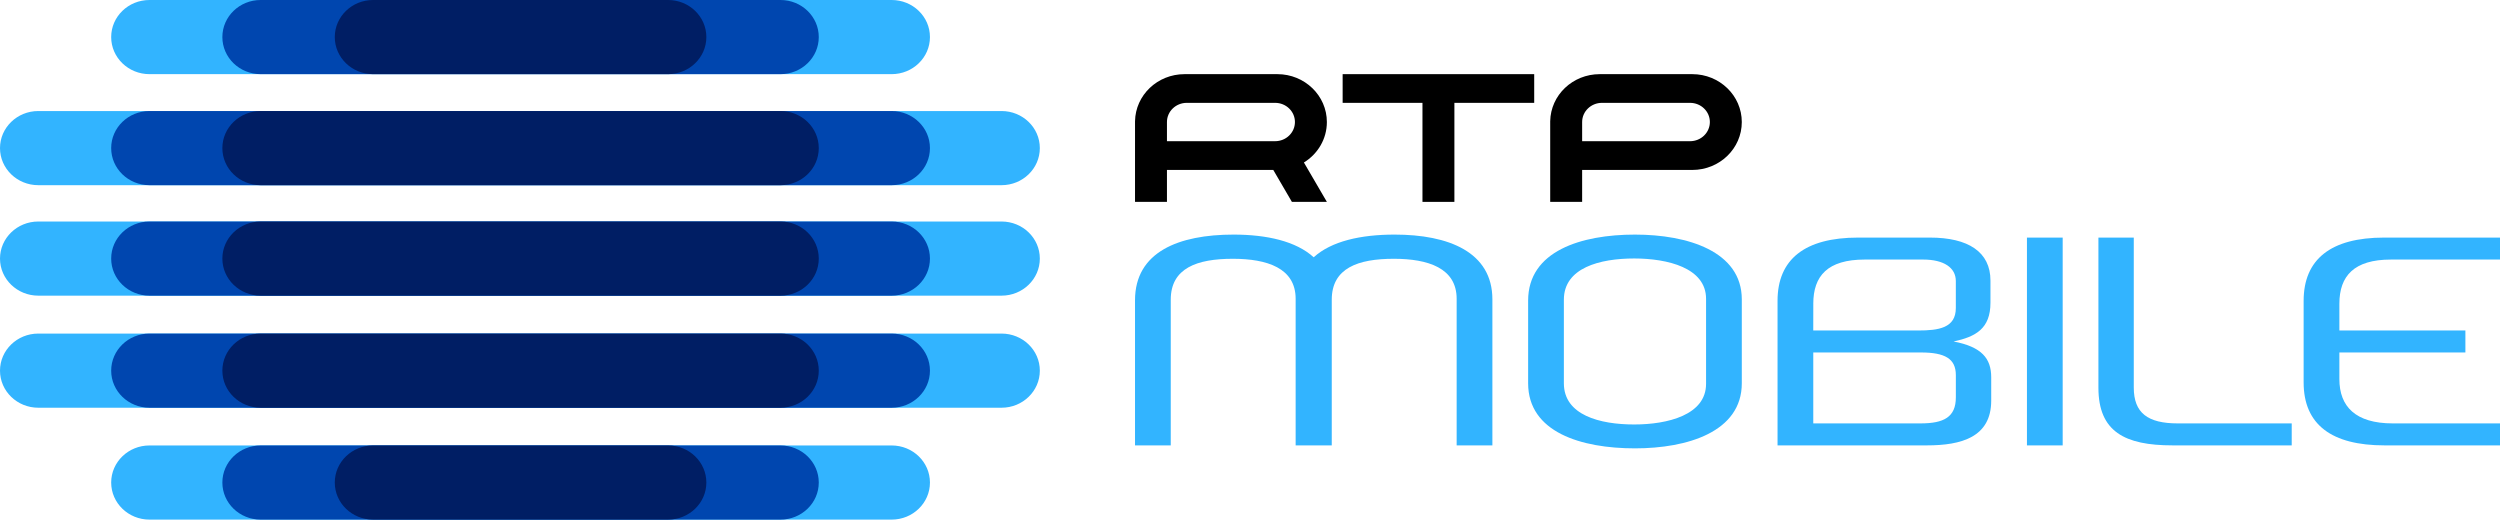
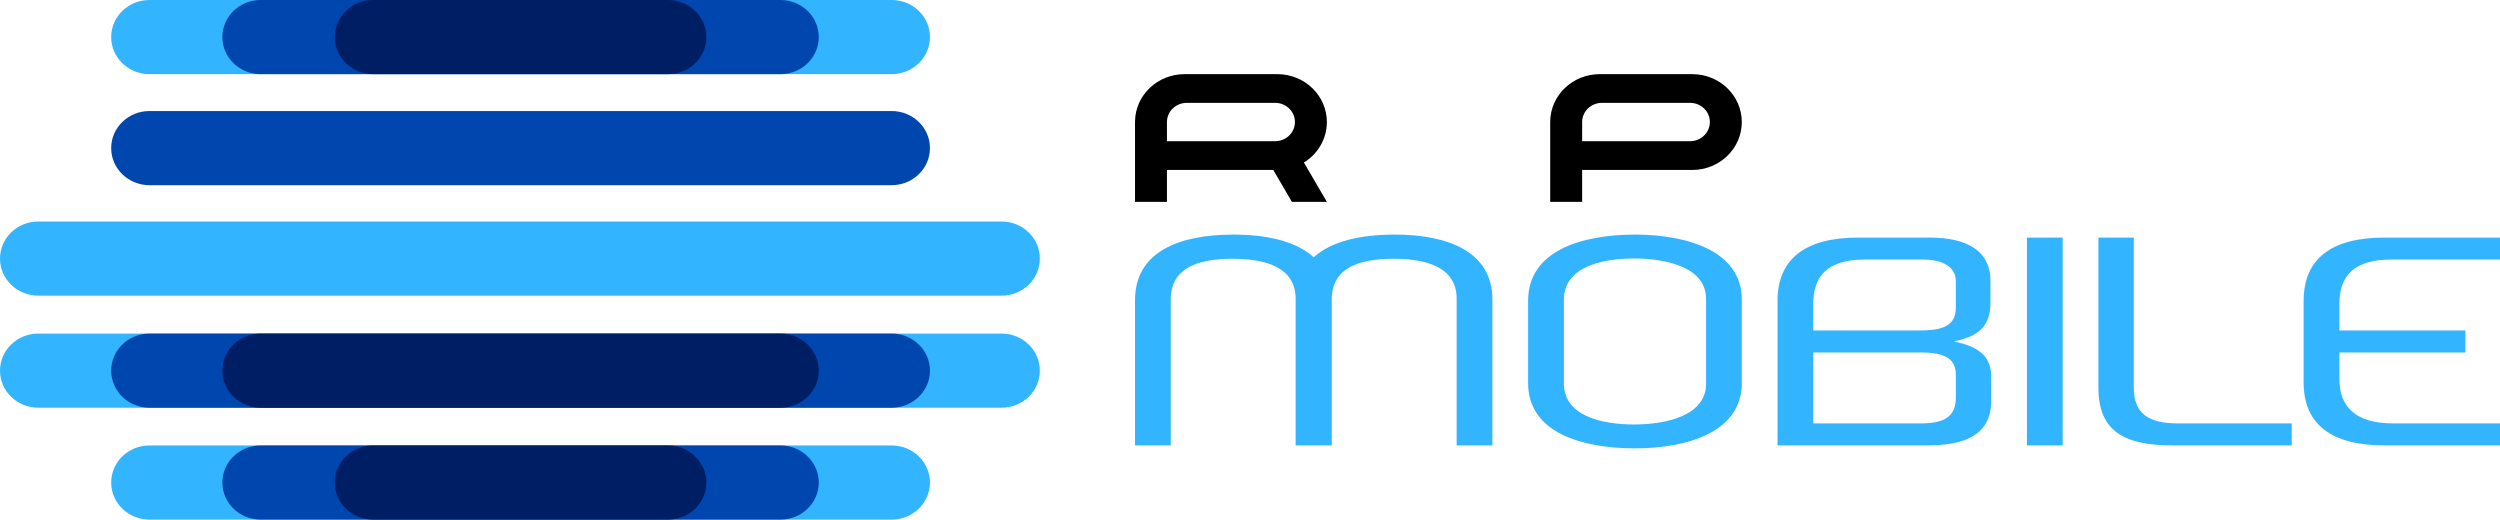
<svg xmlns="http://www.w3.org/2000/svg" xmlns:ns1="http://www.inkscape.org/namespaces/inkscape" version="1.1" id="svg3131" x="0px" y="0px" width="999px" height="207.635px" viewBox="0 0 999 207.635" enable-background="new 0 0 999 207.635" xml:space="preserve">
  <g>
    <g>
      <path id="path5417" ns1:connector-curvature="0" fill-rule="evenodd" clip-rule="evenodd" fill="#32B4FF" d="    M696.023,153.159v-33.527c0-19.206-21.647-25.888-42.691-25.888c-21.496,0-42.691,6.563-42.691,26.368v33.047    c0,19.565,21.195,26.006,42.691,26.006C674.227,179.164,696.023,172.604,696.023,153.159z M681.743,153.396    c0,12.408-15.333,16.224-28.712,16.224c-13.679,0-28.11-3.697-28.11-16.462v-33.405c0-12.765,14.431-16.466,28.11-16.466    c13.228,0,28.712,3.701,28.712,16.107V153.396z" />
      <path id="path5419" ns1:connector-curvature="0" fill-rule="evenodd" clip-rule="evenodd" fill="#32B4FF" d="M596.36,177.972    v-58.341c0-18.967-17.588-25.888-39.084-25.888c-13.529,0-25.254,2.625-32.319,9.068c-7.065-6.443-18.791-9.068-32.018-9.068    c-21.948,0-39.385,6.921-39.385,26.247v57.982h14.28v-58.219c0-12.647,10.522-16.344,24.803-16.344    c13.68,0,25.104,3.697,25.104,15.985v58.578h14.28h0.151v-58.219c0-12.647,10.522-16.344,24.803-16.344    c13.679,0,25.104,3.697,25.104,15.985v58.578H596.36L596.36,177.972z" />
      <path id="path5421" ns1:connector-curvature="0" fill-rule="evenodd" clip-rule="evenodd" fill="#32B4FF" d="    M824.248,177.972V94.937h-14.281v83.035H824.248z" />
      <path id="path5423" ns1:connector-curvature="0" fill-rule="evenodd" clip-rule="evenodd" fill="#32B4FF" d="M999,177.972    v-8.781h-42.842c-14.882,0-21.345-6.728-21.345-17.703v-10.642h50.358v-8.781h-50.358v-10.69c0-11.095,5.862-17.657,20.594-17.657    H999v-8.781h-46.299c-21.345,0-32.169,8.709-32.169,25.292v32.57c0,16.94,11.275,25.173,32.319,25.173    C952.851,177.972,999,177.972,999,177.972z" />
      <path id="path5425" ns1:connector-curvature="0" fill-rule="evenodd" clip-rule="evenodd" fill="#32B4FF" d="    M724.596,121.375l-0.02,10.69h41.94c8.118,0,15.033-0.981,15.033-8.972v-10.784c0-5.369-4.81-8.592-13.079-8.592h-23.299    c-14.883,0-20.583,6.563-20.583,17.657H724.596z M781.557,158.81v-8.92c0-6.563-4.36-9.044-13.98-9.044h-42.993v28.345h42.842    C776.747,169.192,781.557,166.686,781.557,158.81z M742.514,94.937h28.671c15.333,0,24.202,5.728,24.202,17.181v8.827    c0,10.381-5.863,13.602-14.732,15.511c11.275,2.146,15.033,6.8,15.033,14.315v9.305c0,14.676-12.027,17.896-25.706,17.896h-59.678    v-57.743C710.304,103.646,721.167,94.937,742.514,94.937L742.514,94.937z" />
      <path id="path5427" ns1:connector-curvature="0" fill-rule="evenodd" clip-rule="evenodd" fill="#32B4FF" d="    M838.528,154.946V94.937h14.129v59.937c0,10.142,5.563,14.317,17.589,14.317h45.525v8.781h-47.63    C849.051,177.972,838.529,172.484,838.528,154.946L838.528,154.946z" />
    </g>
    <g>
      <path id="path5429" ns1:connector-curvature="0" d="M474.232,41.098c-4.373,0-7.917,3.43-7.917,7.661v7.661h43.226    c4.373,0,7.917-3.43,7.917-7.661s-3.544-7.661-7.917-7.661H474.232L474.232,41.098z M466.315,67.909v12.759h-12.76V48.452    c0.175-10.423,8.964-18.821,19.778-18.821h37.105c10.924,0,19.779,8.57,19.779,19.14c0,6.796-3.661,12.765-9.177,16.161    l9.176,15.736h-13.976l-7.44-12.759H466.315L466.315,67.909z" />
-       <path id="path5431" ns1:connector-curvature="0" d="M536.519,41.1V29.631h76.548V41.1h-31.891v39.572h-12.758V41.1H536.519z" />
      <path id="path5433" ns1:connector-curvature="0" fill-rule="evenodd" clip-rule="evenodd" d="M639.24,29.631h37.003    c10.923,0,19.778,8.57,19.778,19.14s-8.855,19.138-19.778,19.138h-44.022v12.759h-12.76V48.452    C619.637,38.029,628.426,29.631,639.24,29.631L639.24,29.631z M640.14,41.1c-4.373,0-7.917,3.432-7.917,7.663v7.661h43.123    c4.372,0,7.916-3.43,7.916-7.661s-3.544-7.663-7.916-7.663H640.14z" />
    </g>
    <g>
      <path id="path5435" ns1:connector-curvature="0" fill-rule="evenodd" clip-rule="evenodd" fill="#32B4FF" d="M59.731,0    h296.575c8.452,0,15.303,6.632,15.303,14.815l0,0c0,8.183-6.851,14.815-15.303,14.815H59.731c-8.451,0-15.303-6.632-15.303-14.815    l0,0C44.428,6.632,51.28,0,59.731,0L59.731,0z" />
      <path id="path5437" ns1:connector-curvature="0" fill-rule="evenodd" clip-rule="evenodd" fill="#0046AF" d="M104.16,0    h207.719c8.451,0,15.303,6.632,15.303,14.815l0,0c0,8.183-6.852,14.815-15.303,14.815H104.16c-8.451,0-15.304-6.632-15.304-14.815    l0,0C88.856,6.632,95.708,0,104.16,0z" />
      <path id="path5439" ns1:connector-curvature="0" fill-rule="evenodd" clip-rule="evenodd" fill="#001E64" d="M149.081,0    h117.875c8.452,0,15.304,6.632,15.304,14.815l0,0c0,8.183-6.852,14.815-15.304,14.815H149.081    c-8.452,0-15.303-6.632-15.303-14.815l0,0C133.778,6.632,140.629,0,149.081,0L149.081,0z" />
-       <path id="path5441" ns1:connector-curvature="0" fill-rule="evenodd" clip-rule="evenodd" fill="#32B4FF" d="M15.303,44.369    h384.911c8.452,0,15.302,6.632,15.302,14.813l0,0c0,8.183-6.851,14.817-15.302,14.817H15.303C6.852,73.999,0,67.365,0,59.182l0,0    C0,51.001,6.852,44.369,15.303,44.369z" />
      <path id="path5443" ns1:connector-curvature="0" fill-rule="evenodd" clip-rule="evenodd" fill="#0046AF" d="M59.731,44.369    h296.575c8.452,0,15.303,6.632,15.303,14.813l0,0c0,8.183-6.851,14.817-15.303,14.817H59.731c-8.451,0-15.303-6.634-15.303-14.817    l0,0C44.428,51.001,51.28,44.369,59.731,44.369L59.731,44.369z" />
-       <path id="path5445" ns1:connector-curvature="0" fill-rule="evenodd" clip-rule="evenodd" fill="#001E64" d="M104.16,44.369    h207.719c8.451,0,15.303,6.632,15.303,14.813l0,0c0,8.183-6.852,14.817-15.303,14.817H104.16c-8.451,0-15.304-6.634-15.304-14.817    l0,0C88.856,51.001,95.708,44.369,104.16,44.369L104.16,44.369z" />
      <path id="path5447" ns1:connector-curvature="0" fill-rule="evenodd" clip-rule="evenodd" fill="#32B4FF" d="M15.303,88.516    h384.911c8.452,0,15.302,6.632,15.302,14.815l0,0c0,8.181-6.851,14.813-15.302,14.813H15.303C6.852,118.145,0,111.512,0,103.331    l0,0C0,95.148,6.852,88.516,15.303,88.516z" />
-       <path id="path5449" ns1:connector-curvature="0" fill-rule="evenodd" clip-rule="evenodd" fill="#0046AF" d="M59.731,88.516    h296.575c8.452,0,15.303,6.632,15.303,14.815l0,0c0,8.181-6.851,14.813-15.303,14.813H59.731c-8.451,0-15.303-6.632-15.303-14.813    l0,0C44.428,95.148,51.28,88.516,59.731,88.516L59.731,88.516z" />
-       <path id="path5451" ns1:connector-curvature="0" fill-rule="evenodd" clip-rule="evenodd" fill="#001E64" d="M104.16,88.516    h207.719c8.451,0,15.303,6.632,15.303,14.815l0,0c0,8.181-6.852,14.813-15.303,14.813H104.16c-8.451,0-15.304-6.632-15.304-14.813    l0,0C88.856,95.148,95.708,88.516,104.16,88.516L104.16,88.516z" />
      <path id="path5453" ns1:connector-curvature="0" fill-rule="evenodd" clip-rule="evenodd" fill="#32B4FF" d="M15.303,133.297    h384.911c8.452,0,15.302,6.632,15.302,14.813l0,0c0,8.185-6.851,14.817-15.302,14.817H15.303C6.852,162.928,0,156.295,0,148.11    l0,0C0,139.929,6.852,133.297,15.303,133.297z" />
      <path id="path5455" ns1:connector-curvature="0" fill-rule="evenodd" clip-rule="evenodd" fill="#0046AF" d="M59.731,133.297    h296.575c8.452,0,15.303,6.632,15.303,14.813l0,0c0,8.185-6.851,14.817-15.303,14.817H59.731c-8.451,0-15.303-6.632-15.303-14.817    l0,0C44.428,139.929,51.28,133.297,59.731,133.297L59.731,133.297z" />
      <path id="path5457" ns1:connector-curvature="0" fill-rule="evenodd" clip-rule="evenodd" fill="#001E64" d="M104.16,133.297    h207.719c8.451,0,15.303,6.632,15.303,14.813l0,0c0,8.185-6.852,14.817-15.303,14.817H104.16c-8.451,0-15.304-6.632-15.304-14.817    l0,0C88.856,139.929,95.708,133.297,104.16,133.297L104.16,133.297z" />
      <path id="path5459" ns1:connector-curvature="0" fill-rule="evenodd" clip-rule="evenodd" fill="#32B4FF" d="M59.731,178.004    h296.575c8.452,0,15.303,6.634,15.303,14.815l0,0c0,8.181-6.851,14.815-15.303,14.815H59.731c-8.451,0-15.303-6.634-15.303-14.815    l0,0C44.428,184.639,51.28,178.004,59.731,178.004L59.731,178.004z" />
      <path id="path5461" ns1:connector-curvature="0" fill-rule="evenodd" clip-rule="evenodd" fill="#0046AF" d="M104.16,178.004    h207.719c8.451,0,15.303,6.634,15.303,14.815l0,0c0,8.181-6.852,14.815-15.303,14.815H104.16c-8.451,0-15.304-6.634-15.304-14.815    l0,0C88.856,184.639,95.708,178.004,104.16,178.004L104.16,178.004z" />
      <path id="path5463" ns1:connector-curvature="0" fill-rule="evenodd" clip-rule="evenodd" fill="#001E64" d="    M149.081,178.004h117.875c8.452,0,15.304,6.634,15.304,14.815l0,0c0,8.181-6.852,14.815-15.304,14.815H149.081    c-8.452,0-15.303-6.634-15.303-14.815l0,0C133.778,184.639,140.629,178.004,149.081,178.004L149.081,178.004z" />
    </g>
  </g>
</svg>